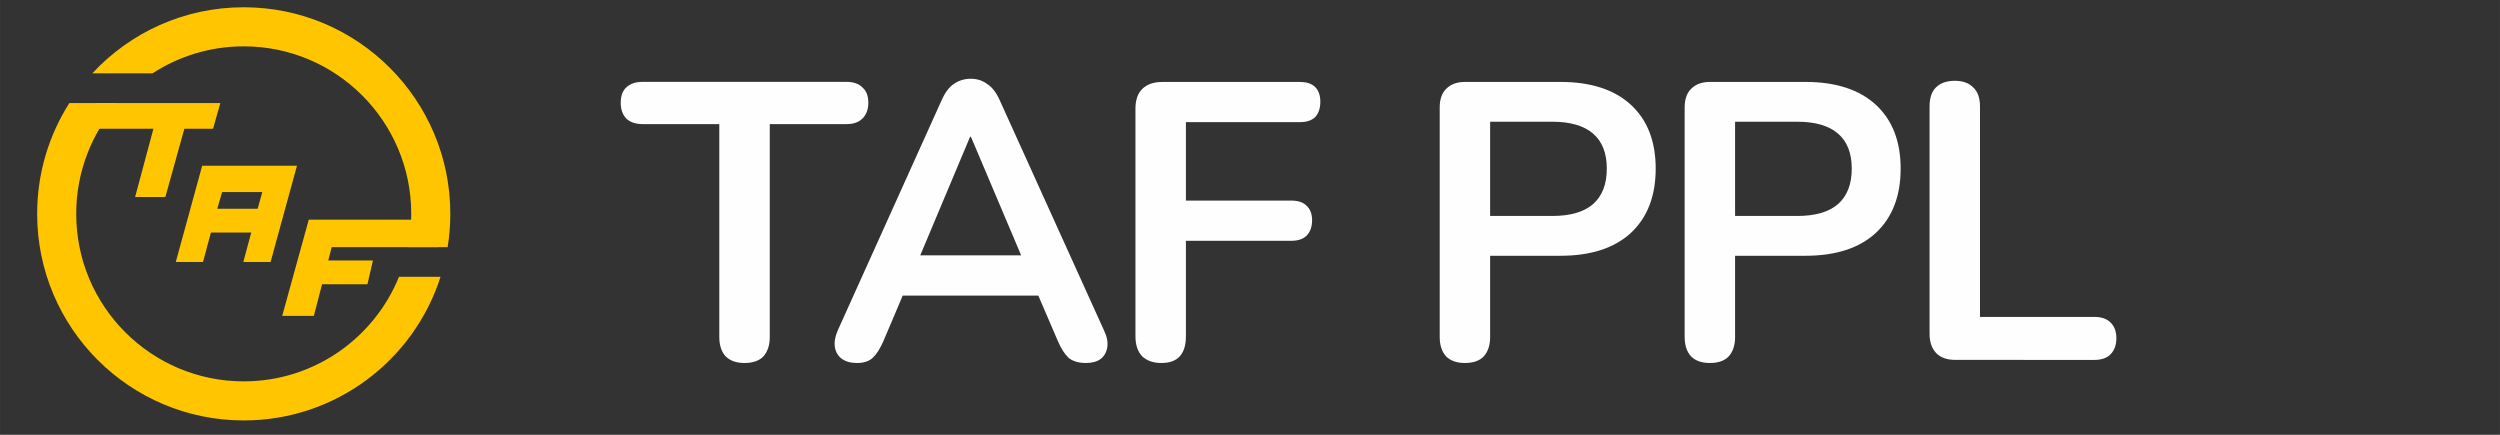
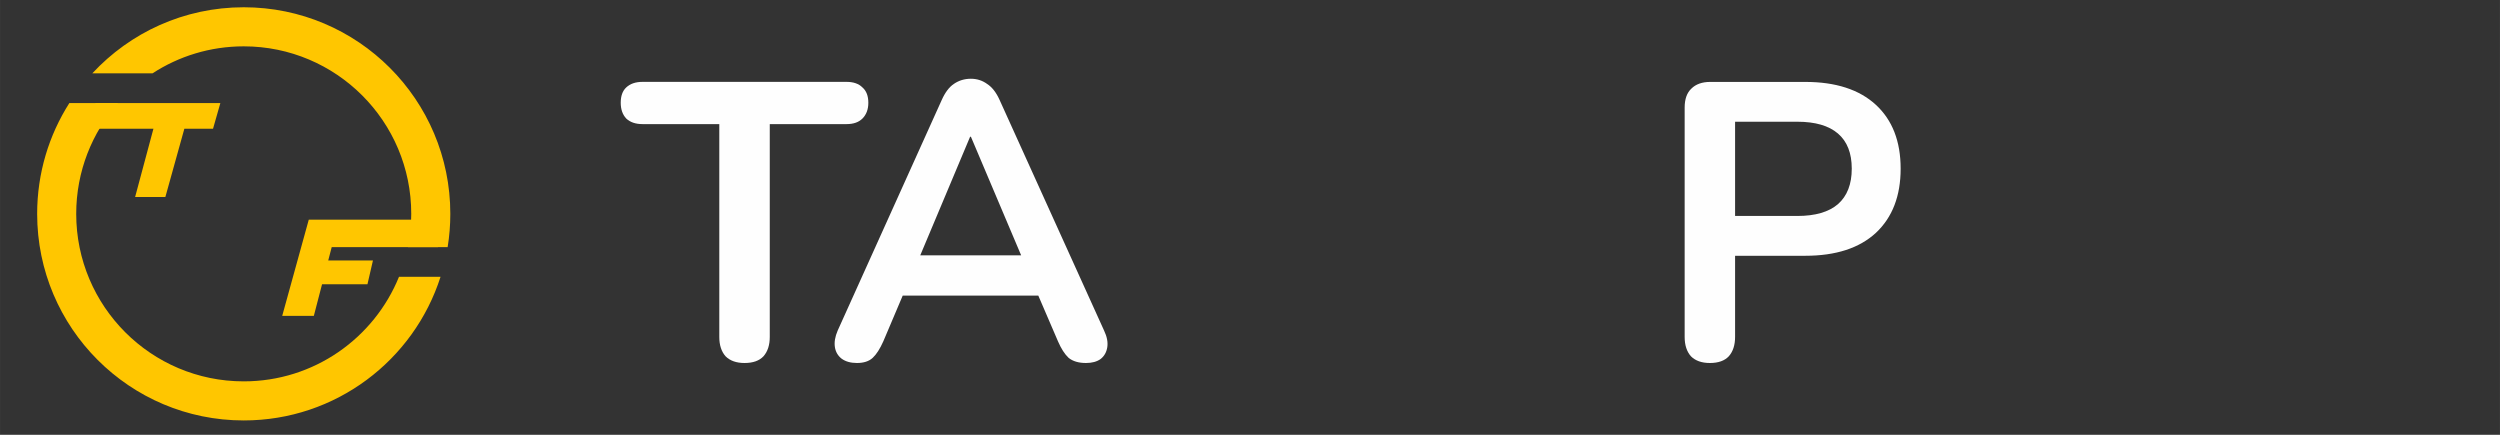
<svg xmlns="http://www.w3.org/2000/svg" xmlns:ns1="http://sodipodi.sourceforge.net/DTD/sodipodi-0.dtd" xmlns:ns2="http://www.inkscape.org/namespaces/inkscape" ns1:docname="logo_dark_white.svg" ns2:version="1.1.2 (0a00cf5339, 2022-02-04)" id="svg821" version="1.1" viewBox="0 0 36.512 6.35" height="24" width="138">
  <rect x="0" y="0" width="36.512" height="6.35" fill="#333333" stroke="none" />
  <defs id="defs815">
    <clipPath clipPathUnits="userSpaceOnUse" id="clipPath424">
      <rect style="fill:#161c2d;fill-opacity:0.996;stroke:#ffffff;stroke-width:0.265;stroke-opacity:1" id="rect426" width="46.205" height="11.513" x="30.317" y="135.165" />
    </clipPath>
  </defs>
  <ns1:namedview id="base" pagecolor="#ffffff" bordercolor="#666666" borderopacity="1.0" ns2:pageopacity="0.0" ns2:pageshadow="2" ns2:zoom="15.839192" ns2:cx="80.117723" ns2:cy="29.957336" ns2:document-units="mm" ns2:current-layer="text1372" showgrid="true" ns2:window-width="3440" ns2:window-height="1312" ns2:window-x="0" ns2:window-y="40" ns2:window-maximized="1" ns2:showpageshadow="0" ns2:pagecheckerboard="0" ns2:deskcolor="#d1d1d1">
    <ns2:grid type="xygrid" id="grid307" originx="0" originy="0" />
  </ns1:namedview>
  <g ns2:label="Calque 1" ns2:groupmode="layer" id="layer1">
    <g id="g406" clip-path="url(#clipPath424)" transform="matrix(0.68,0,0,0.68,-20.609,-92.543)">
      <g aria-label="TAF PPL" id="text1372" style="font-size:8.467px;line-height:1.15;font-family:Nunito;-inkscape-font-specification:Nunito;letter-spacing:-0.259px;word-spacing:0px;stroke-width:0.265">
        <path d="m 46.297,143.889 q -0.262,0 -0.406,-0.144 -0.135,-0.152 -0.135,-0.415 v -4.572 h -1.651 q -0.22,0 -0.347,-0.119 -0.119,-0.127 -0.119,-0.339 0,-0.22 0.119,-0.33 0.127,-0.119 0.347,-0.119 h 4.386 q 0.22,0 0.339,0.119 0.127,0.11 0.127,0.33 0,0.212 -0.127,0.339 -0.119,0.119 -0.339,0.119 h -1.651 v 4.572 q 0,0.262 -0.135,0.415 -0.135,0.144 -0.406,0.144 z" style="font-weight:bold;-inkscape-font-specification:'Nunito Bold';fill:#ffffff;fill-opacity:0.996" id="path1058" />
        <path d="m 48.713,143.889 q -0.203,0 -0.33,-0.093 -0.119,-0.093 -0.144,-0.246 -0.025,-0.161 0.059,-0.356 l 2.235,-4.953 q 0.11,-0.246 0.262,-0.347 0.161,-0.11 0.364,-0.11 0.195,0 0.347,0.11 0.161,0.102 0.271,0.347 l 2.244,4.953 q 0.093,0.195 0.068,0.356 -0.025,0.161 -0.144,0.254 -0.119,0.085 -0.313,0.085 -0.237,0 -0.373,-0.11 -0.127,-0.119 -0.229,-0.356 l -0.55,-1.278 0.457,0.296 h -3.573 l 0.457,-0.296 -0.542,1.278 q -0.11,0.246 -0.229,0.356 -0.119,0.11 -0.339,0.11 z m 2.43,-4.86 -1.185,2.819 -0.22,-0.271 h 2.828 l -0.212,0.271 -1.194,-2.819 z" style="font-weight:bold;-inkscape-font-specification:'Nunito Bold';fill:#ffffff;fill-opacity:0.996" id="path1060" />
-         <path d="m 55.253,143.889 q -0.262,0 -0.415,-0.144 -0.144,-0.152 -0.144,-0.432 v -4.885 q 0,-0.279 0.144,-0.423 0.152,-0.152 0.432,-0.152 h 2.955 q 0.22,0 0.33,0.11 0.11,0.11 0.11,0.313 0,0.212 -0.11,0.33 -0.11,0.11 -0.33,0.11 h -2.447 v 1.685 h 2.269 q 0.212,0 0.322,0.11 0.119,0.11 0.119,0.313 0,0.212 -0.119,0.33 -0.11,0.11 -0.322,0.11 h -2.269 v 2.049 q 0,0.576 -0.525,0.576 z" style="font-weight:bold;-inkscape-font-specification:'Nunito Bold';fill:#ffffff;fill-opacity:0.996" id="path1062" />
-         <path d="m 61.77,143.889 q -0.262,0 -0.406,-0.144 -0.135,-0.152 -0.135,-0.415 v -4.928 q 0,-0.271 0.144,-0.406 0.144,-0.144 0.406,-0.144 h 2.04 q 0.982,0 1.516,0.491 0.533,0.491 0.533,1.372 0,0.881 -0.533,1.38 -0.533,0.491 -1.516,0.491 h -1.507 v 1.744 q 0,0.262 -0.135,0.415 -0.135,0.144 -0.406,0.144 z m 0.542,-3.158 h 1.338 q 0.576,0 0.872,-0.254 0.296,-0.262 0.296,-0.762 0,-0.5 -0.296,-0.754 -0.296,-0.254 -0.872,-0.254 h -1.338 z" style="font-weight:bold;-inkscape-font-specification:'Nunito Bold';fill:#ffffff;fill-opacity:0.996" id="path1064" />
        <path d="m 67.031,143.889 q -0.262,0 -0.406,-0.144 -0.135,-0.152 -0.135,-0.415 v -4.928 q 0,-0.271 0.144,-0.406 0.144,-0.144 0.406,-0.144 h 2.04 q 0.982,0 1.516,0.491 0.533,0.491 0.533,1.372 0,0.881 -0.533,1.38 -0.533,0.491 -1.516,0.491 h -1.507 v 1.744 q 0,0.262 -0.135,0.415 -0.135,0.144 -0.406,0.144 z m 0.542,-3.158 h 1.338 q 0.576,0 0.872,-0.254 0.296,-0.262 0.296,-0.762 0,-0.5 -0.296,-0.754 -0.296,-0.254 -0.872,-0.254 h -1.338 z" style="font-weight:bold;-inkscape-font-specification:'Nunito Bold';fill:#ffffff;fill-opacity:0.996" id="path1066" />
-         <path d="m 72.3,143.822 q -0.262,0 -0.406,-0.144 -0.144,-0.152 -0.144,-0.415 v -4.885 q 0,-0.271 0.135,-0.406 0.144,-0.144 0.406,-0.144 0.262,0 0.398,0.144 0.144,0.135 0.144,0.406 v 4.521 h 2.455 q 0.229,0 0.347,0.119 0.127,0.119 0.127,0.339 0,0.22 -0.127,0.347 -0.119,0.119 -0.347,0.119 z" style="font-weight:bold;-inkscape-font-specification:'Nunito Bold';fill:#ffffff;fill-opacity:0.996" id="path1068" />
      </g>
      <g id="g1569" transform="matrix(0.025,0,0,0.025,29.92,134.763)" style="fill-rule:nonzero;fill:#ffc600;fill-opacity:1">
        <g id="g1553" style="fill-rule:nonzero;fill:#ffc600;fill-opacity:1" />
        <g id="g1567" style="fill-rule:nonzero;fill:#ffc600;fill-opacity:1">
          <polygon id="polygon1555" points="88.64,163.76 147.3,163.76 131.56,222.43 157.55,222.43 173.87,163.76 198.5,163.76 204.8,141.71 97.7,141.71 " class="st0" style="fill:#ffc600;fill-rule:nonzero;fill-opacity:1" />
          <polygon id="polygon1557" points="297.48,276.93 300.45,265.51 391.81,265.51 391.81,241.88 280.76,241.88 257.93,324.57 285.1,324.57 292.16,297.4 331.17,297.4 335.89,276.93 " class="st0" style="fill:#ffc600;fill-rule:nonzero;fill-opacity:1" />
-           <path id="path1559" d="m 189.18,195.57 -22.68,82.69 h 23.39 l 6.8,-25.29 h 34.63 l -6.79,25.29 h 23.41 l 22.66,-82.69 z m 47.67,36.94 h -34.7 l 4.16,-14.31 h 34.51 z" class="st0" ns2:connector-curvature="0" style="fill:#ffc600;fill-rule:nonzero;fill-opacity:1" />
          <g id="g1565" style="fill:#ffc600;fill-opacity:1;fill-rule:nonzero">
            <path id="path1561" d="m 358.26,291.01 c -21.38,52.67 -73.04,89.81 -133.39,89.81 -79.48,0 -143.91,-64.43 -143.91,-143.91 0,-36.5 13.6,-69.83 36,-95.2 H 75.07 c -17.52,27.51 -27.67,60.17 -27.67,95.2 0,98.02 79.46,177.48 177.48,177.48 79.15,0 146.19,-51.82 169.07,-123.38 z" class="st0" ns2:connector-curvature="0" style="fill:#ffc600;fill-opacity:1;fill-rule:nonzero" />
            <path id="path1563" d="m 224.88,93 c 79.48,0 143.91,64.43 143.91,143.91 0,9.79 -0.98,19.35 -2.84,28.59 h 34.11 c 1.51,-9.31 2.3,-18.86 2.3,-28.59 0,-98.02 -79.46,-177.48 -177.48,-177.48 -51.4,0 -97.68,21.85 -130.09,56.77 h 51.72 C 169.05,101.53 195.97,93 224.88,93 Z" class="st0" ns2:connector-curvature="0" style="fill:#ffc600;fill-opacity:1;fill-rule:nonzero" />
          </g>
        </g>
      </g>
    </g>
  </g>
  <style id="style1495" type="text/css">
	.st0{fill:#FFC600;}
</style>
</svg>